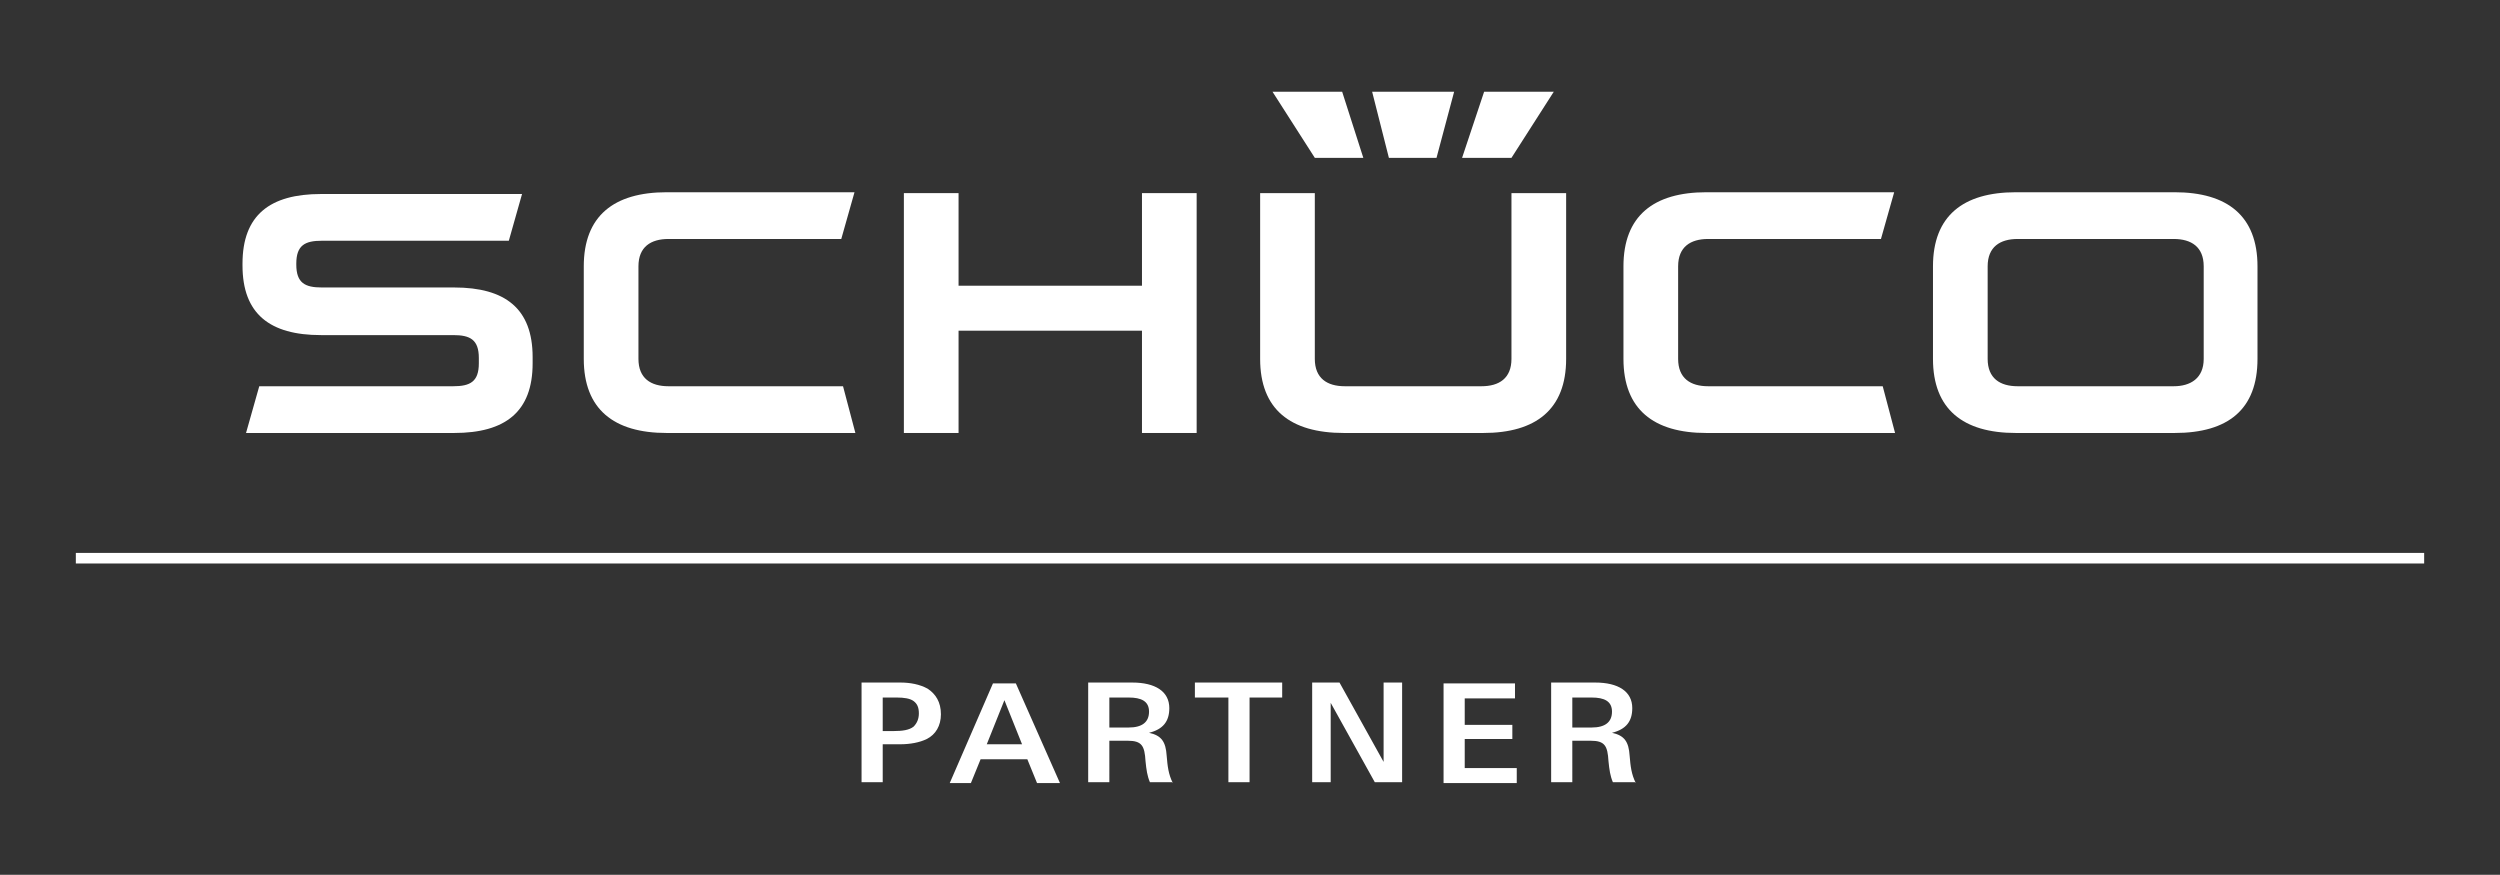
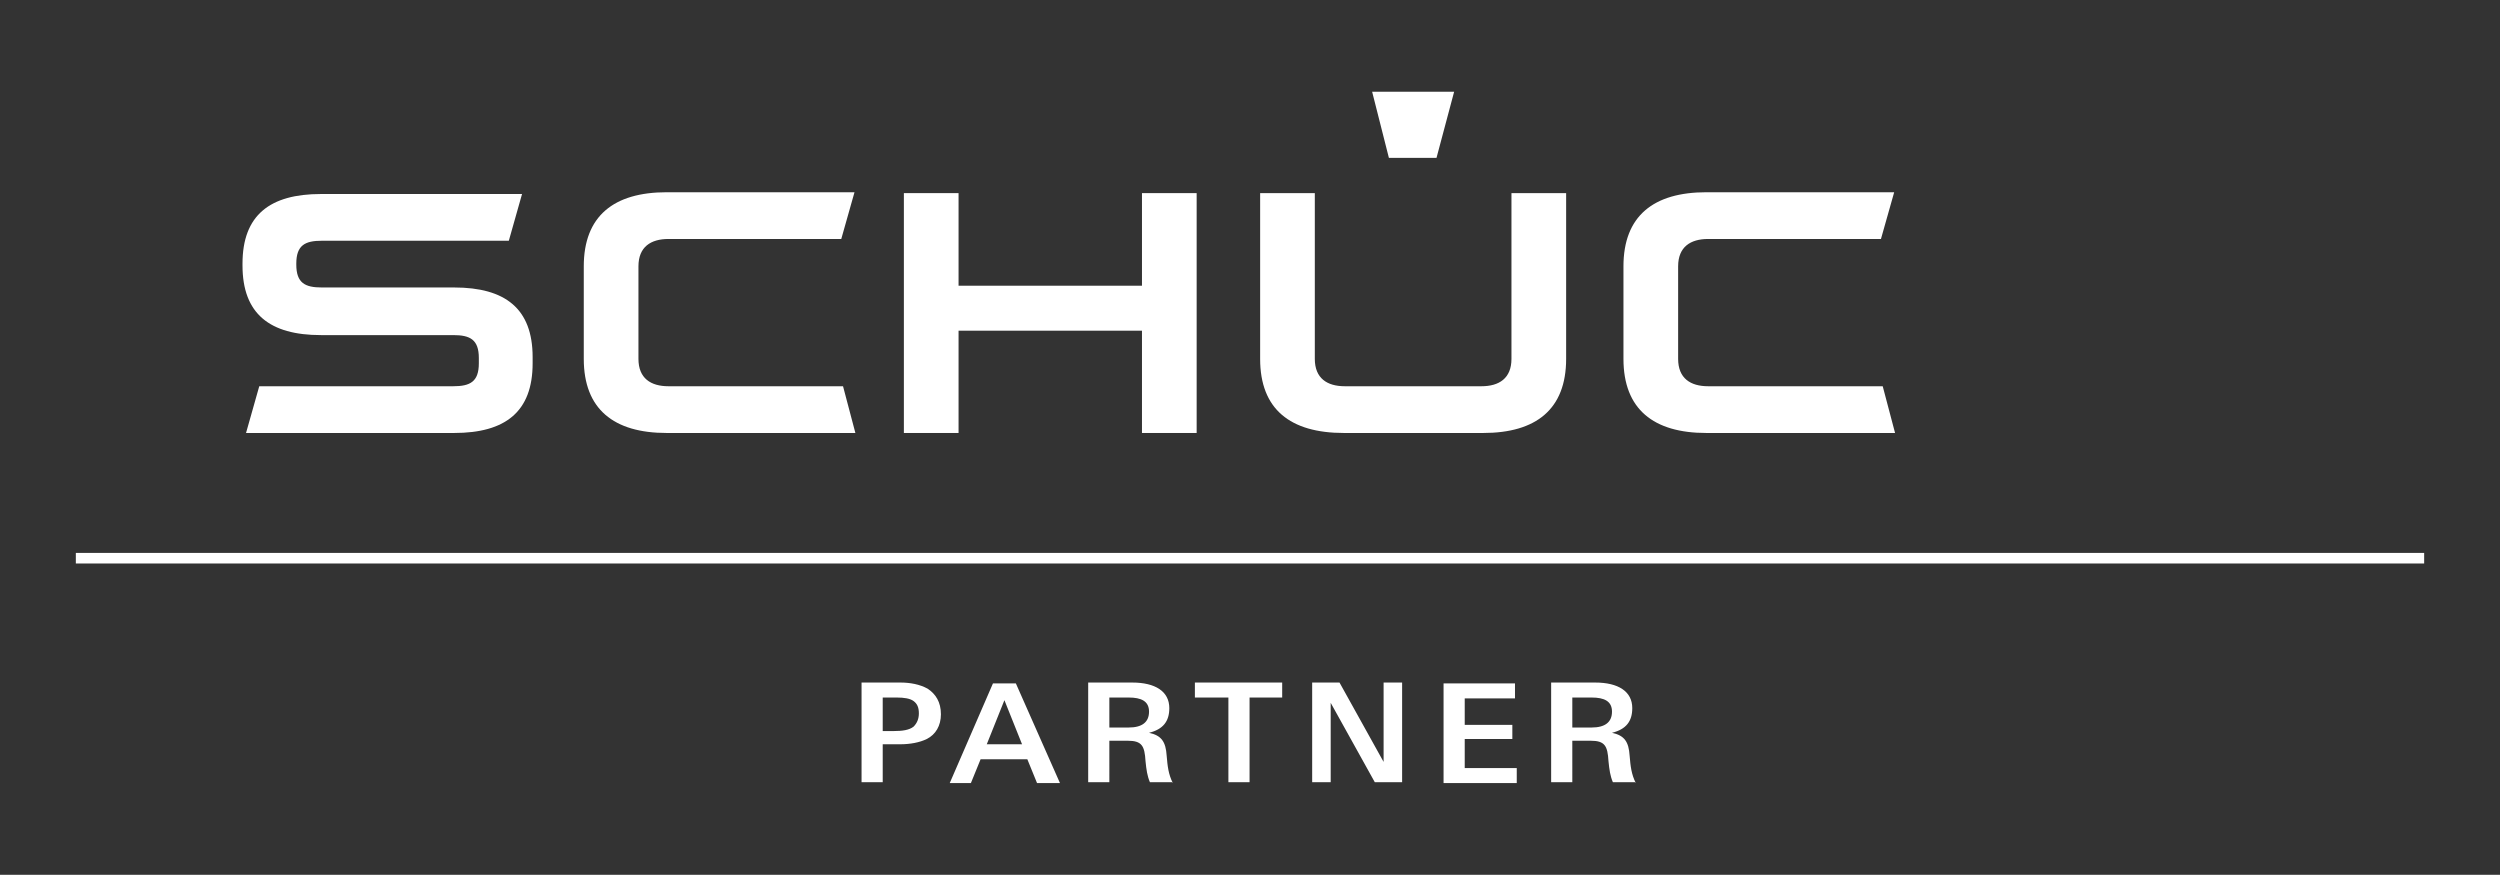
<svg xmlns="http://www.w3.org/2000/svg" id="Ebene_1" x="0px" y="0px" viewBox="0 0 283.5 99.2" style="enable-background:new 0 0 283.5 99.2;" xml:space="preserve">
  <rect x="0" y="0" width="283.5" height="99.2" fill="#333333" stroke="none" />
  <style type="text/css"> .st0{fill:#FFFFFF;} </style>
  <g>
    <path class="st0" d="M60.4,41.2c0,5.5-3.1,7.9-8.9,7.9H27.9l1.5-5.3h22c1.9,0,2.9-0.5,2.9-2.6v-0.6c0-2.1-1-2.6-2.9-2.6h-15 c-5.8,0-8.9-2.4-8.9-7.9v-0.2c0-5.5,3.1-7.9,8.9-7.9h22.8l-1.5,5.3H36.5c-1.9,0-2.9,0.5-2.9,2.6V30c0,2.1,1,2.6,2.9,2.6h15 c5.8,0,8.9,2.4,8.9,7.9V41.2L60.4,41.2L60.4,41.2z" />
    <path class="st0" d="M97,49.1H75.6c-6,0-9.4-2.7-9.4-8.4V30.2c0-5.7,3.4-8.4,9.4-8.4h21.3l-1.5,5.3H75.8c-2,0-3.4,0.9-3.4,3.1v10.5 c0,2.2,1.4,3.1,3.4,3.1h19.8L97,49.1L97,49.1z" />
    <polygon class="st0" points="129.5,37.5 108.7,37.5 108.7,49.1 102.5,49.1 102.5,21.9 108.7,21.9 108.7,32.4 129.5,32.4 129.5,21.9 135.7,21.9 135.7,49.1 129.5,49.1 129.5,37.5 " />
    <path class="st0" d="M214.9,49.1h-21.4c-6,0-9.4-2.7-9.4-8.4V30.2c0-5.7,3.4-8.4,9.4-8.4h21.3l-1.5,5.3h-19.6c-2,0-3.4,0.9-3.4,3.1 v10.5c0,2.2,1.4,3.1,3.4,3.1h19.8L214.9,49.1L214.9,49.1z" />
    <path class="st0" d="M142.9,40.7V21.9h6.2v18.8c0,2.2,1.4,3.1,3.4,3.1H168c2,0,3.4-0.9,3.4-3.1V21.9h6.2v18.8 c0,5.7-3.4,8.4-9.4,8.4h-15.8C146.3,49.1,142.9,46.4,142.9,40.7L142.9,40.7L142.9,40.7z" />
-     <path class="st0" d="M249.9,40.7V30.2c0-2.2-1.4-3.1-3.4-3.1h-17.7c-2,0-3.4,0.9-3.4,3.1v10.5c0,2.2,1.4,3.1,3.4,3.1h17.7 C248.4,43.8,249.9,42.9,249.9,40.7L249.9,40.7L249.9,40.7z M246.6,49.1h-18c-6,0-9.4-2.7-9.4-8.4V30.2c0-5.7,3.4-8.4,9.4-8.4h18 c6,0,9.4,2.7,9.4,8.4v10.5C256,46.4,252.7,49.1,246.6,49.1L246.6,49.1L246.6,49.1z" />
    <polygon class="st0" points="155.6,10.4 164.9,10.4 162.9,17.9 157.5,17.9 155.6,10.4 " />
-     <polygon class="st0" points="168.3,10.4 176.2,10.4 171.4,17.9 165.8,17.9 168.3,10.4 " />
-     <polygon class="st0" points="144.3,10.4 152.2,10.4 154.6,17.9 149.1,17.9 144.3,10.4 " />
    <g>
      <rect x="8.6" y="62.7" class="st0" width="266.3" height="1.2" />
    </g>
    <path class="st0" d="M106.7,81c0-1.4-0.6-2.3-1.5-2.9c-0.9-0.5-2-0.7-3.1-0.7h-4.4v11.3h2.4v-4.3h2c1.1,0,2.2-0.2,3-0.6 C106.1,83.3,106.7,82.3,106.7,81L106.7,81z M104.2,80.9c0,0.6-0.2,1.1-0.6,1.5c-0.5,0.4-1.3,0.5-2.2,0.5h-1.3v-3.8h1.6 c0.8,0,1.5,0.1,1.9,0.4C104,79.8,104.2,80.2,104.2,80.9L104.2,80.9z" />
    <path class="st0" d="M117.6,88.8h2.6l-5-11.3h-2.6l-4.9,11.3h2.4l1.1-2.7h5.3L117.6,88.8z M113.9,79.4l2,5h-4L113.9,79.4z M133,88.8c-0.5-1-0.6-1.9-0.7-3.1c-0.1-1.6-0.6-2.3-2-2.6c1.6-0.4,2.3-1.3,2.3-2.8c0-1.9-1.6-2.9-4.2-2.9h-5v11.3h2.4V84h2.1 c1.6,0,1.9,0.6,2,2.3c0.1,1,0.2,1.7,0.5,2.4H133z M130.3,80.7c0,1.2-0.8,1.8-2.3,1.8h-2.2v-3.4h2.2 C129.4,79.1,130.3,79.5,130.3,80.7L130.3,80.7z M145.4,79.1v-1.7h-9.9v1.7h3.8v9.6h2.4v-9.6H145.4z M159,88.8V77.4h-2.1v9l-5-9 h-3.1v11.3h2.1v-9l5,9H159z M172,88.8v-1.7h-5.9v-3.3h5.4v-1.6h-5.4v-3h5.7v-1.7h-8.1v11.3H172z M185.5,88.8 c-0.5-1-0.6-1.9-0.7-3.1c-0.1-1.6-0.6-2.3-2-2.6c1.6-0.4,2.3-1.3,2.3-2.8c0-1.9-1.6-2.9-4.2-2.9h-5v11.3h2.4V84h2.1 c1.6,0,1.9,0.6,2,2.3c0.1,1,0.2,1.7,0.5,2.4H185.5z M182.8,80.7c0,1.2-0.8,1.8-2.3,1.8h-2.2v-3.4h2.2 C181.9,79.1,182.8,79.5,182.8,80.7L182.8,80.7z" />
  </g>
</svg>